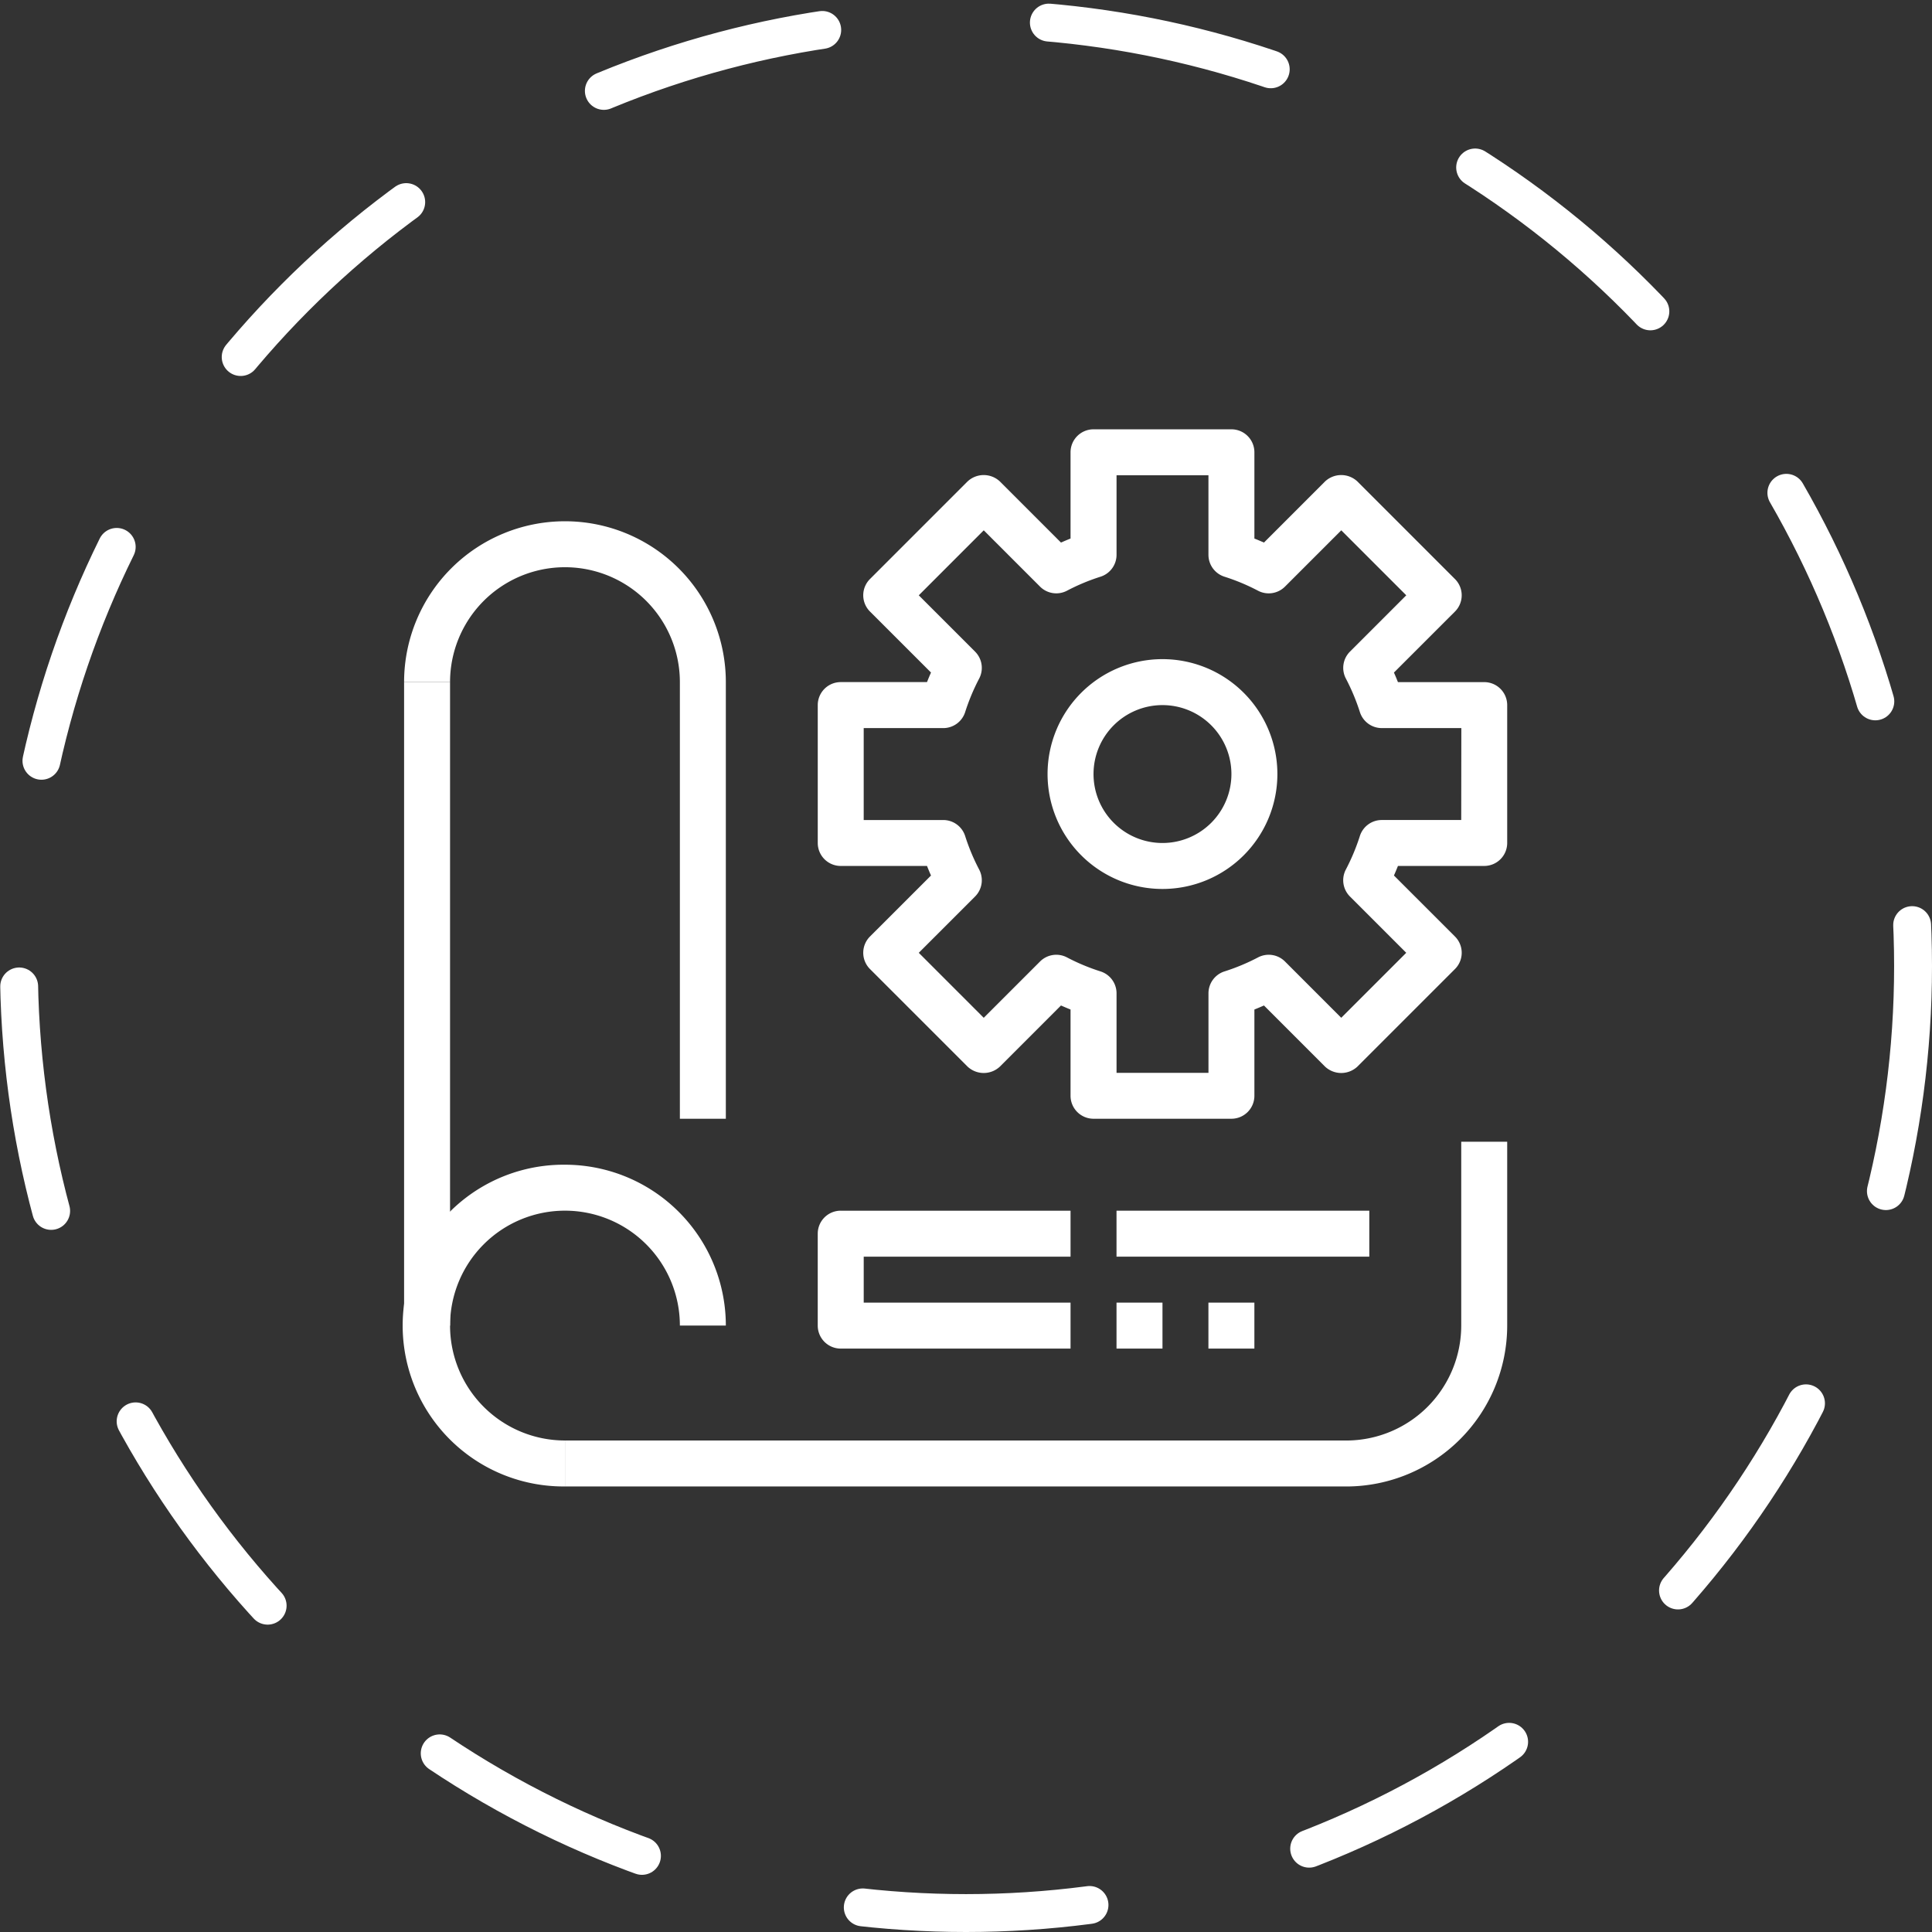
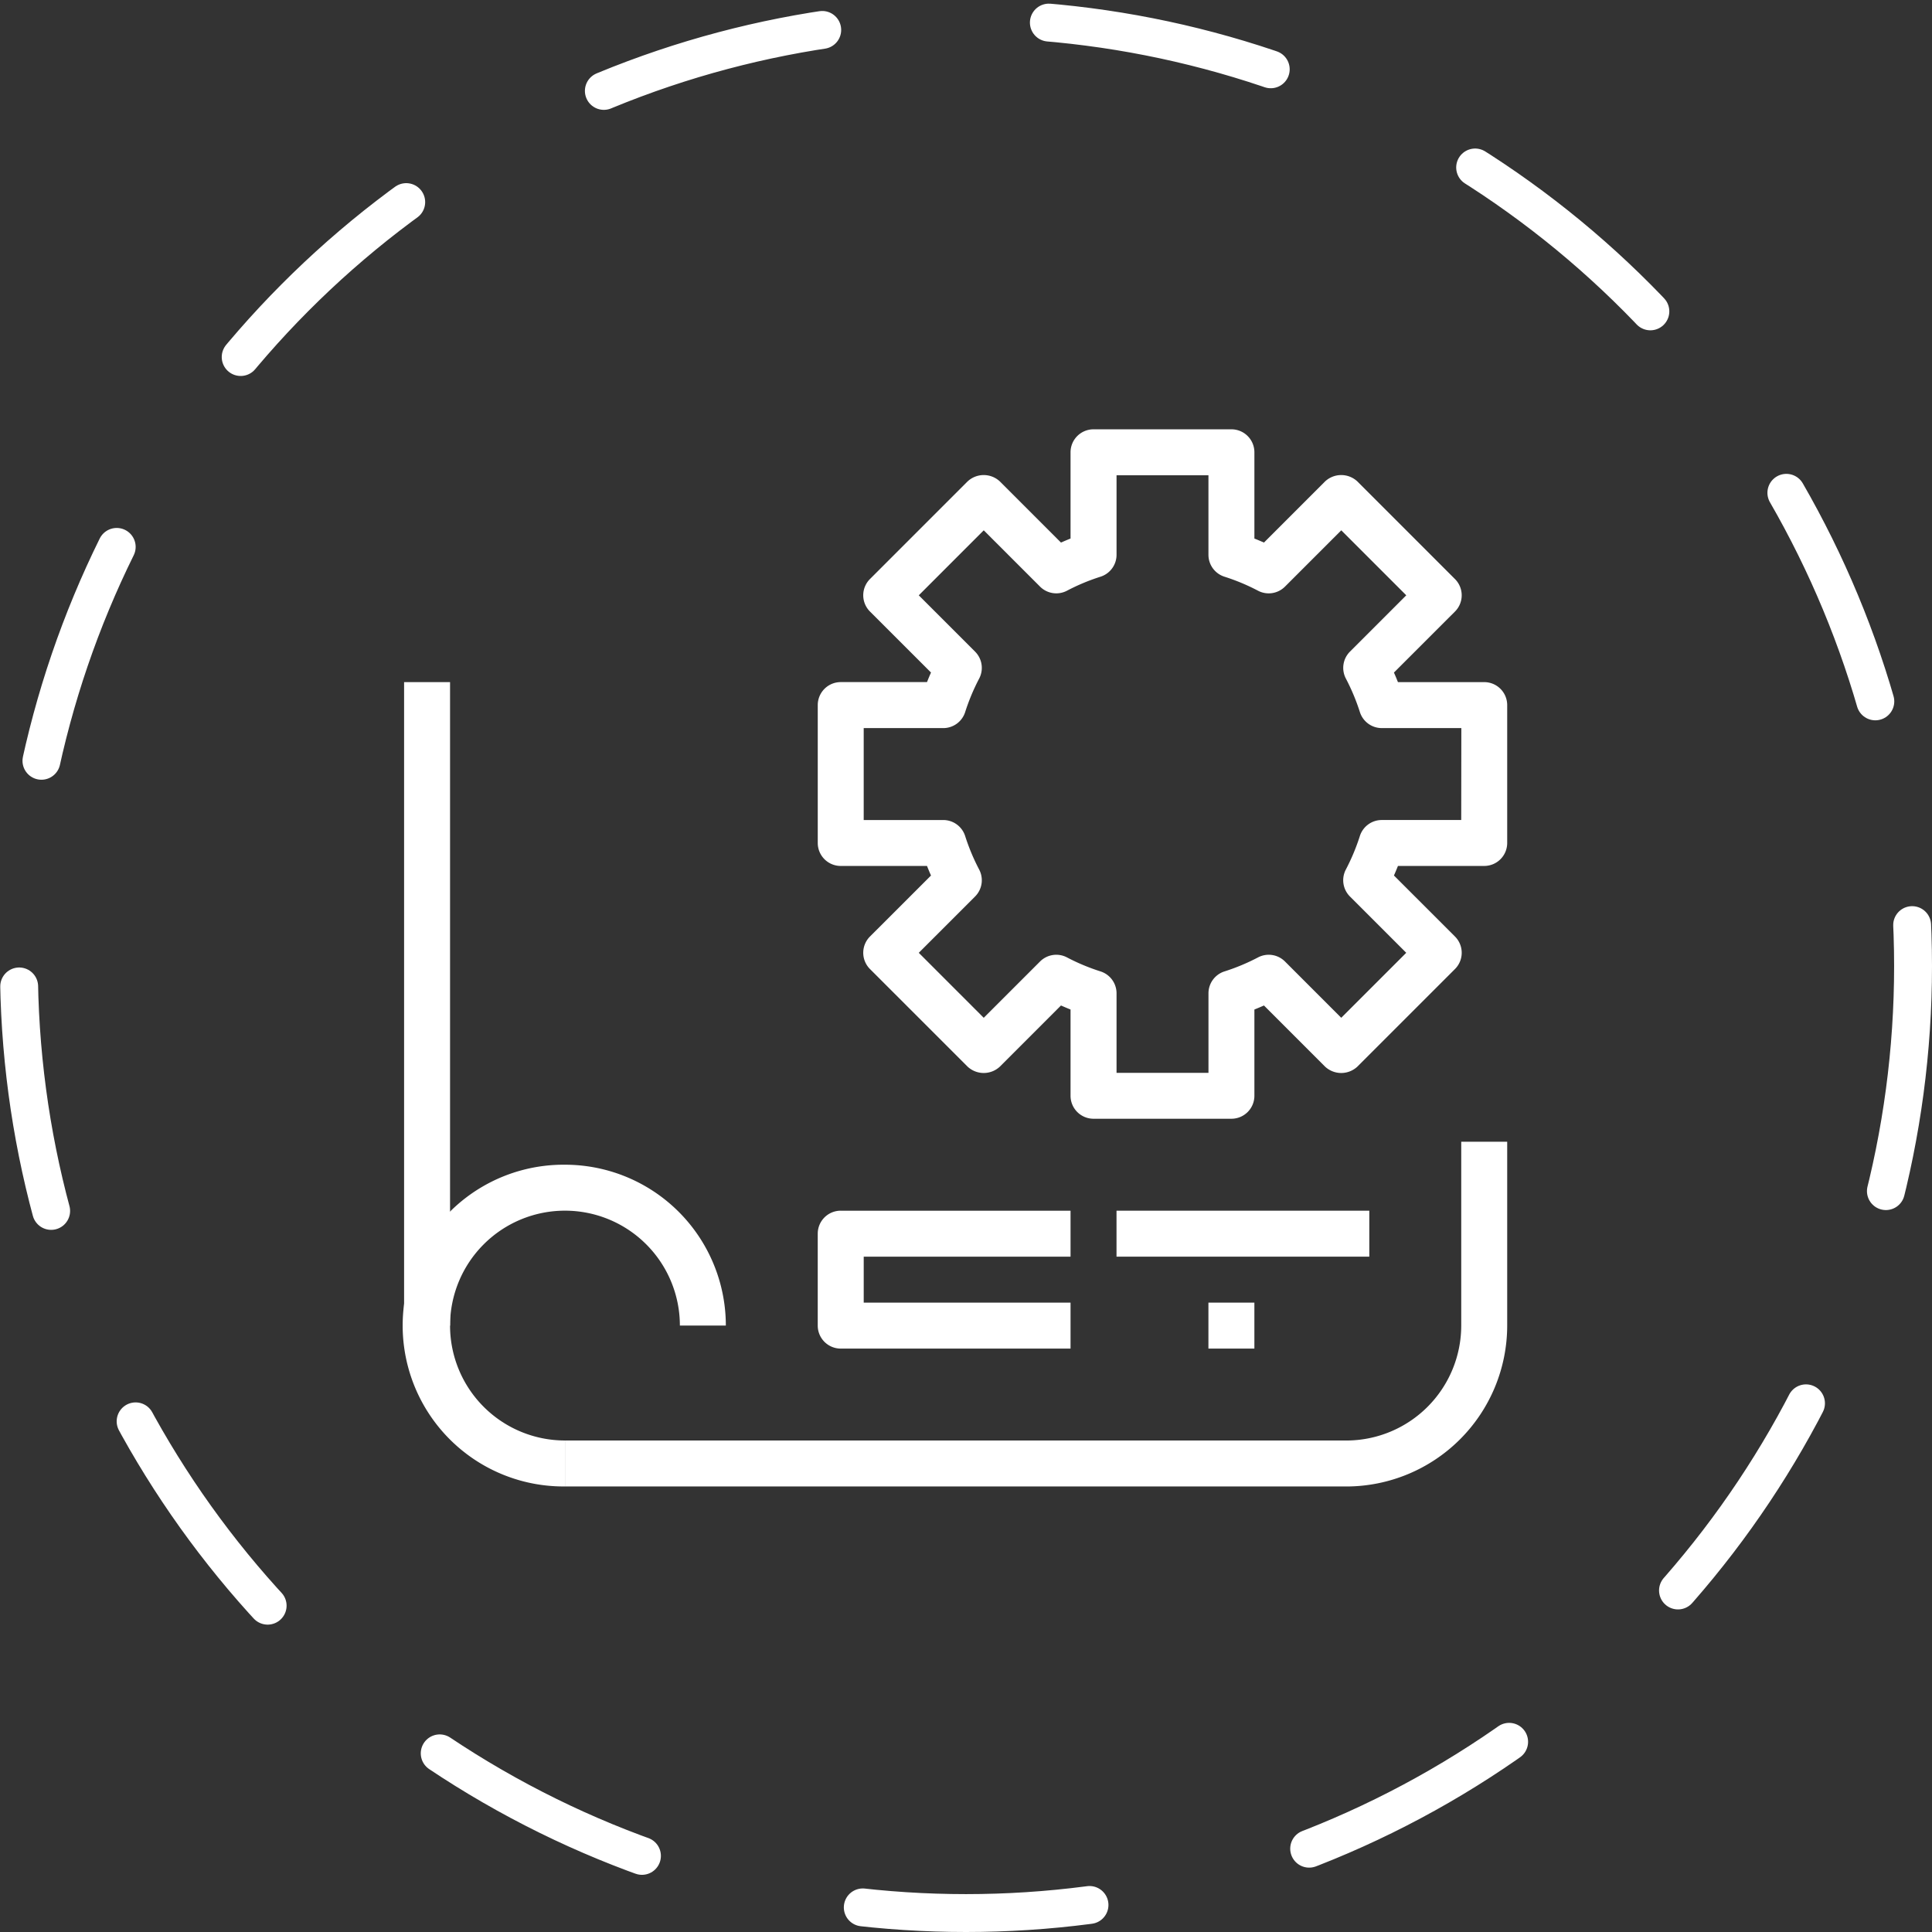
<svg xmlns="http://www.w3.org/2000/svg" width="153" height="153" viewBox="0 0 153 153">
  <rect x="0" y="0" width="153" height="153" fill="#333333" stroke="none" />
  <g id="trending_technologies" transform="translate(1 1)">
    <ellipse id="Ellipse_48" data-name="Ellipse 48" cx="75" cy="75" rx="75" ry="75" transform="translate(0.5 0.5)" fill="none" stroke="#fff" stroke-linecap="round" stroke-width="3" stroke-dasharray="18" />
    <g id="gear" transform="translate(31.001 33)">
      <g id="Group_224" data-name="Group 224" transform="translate(0 20.019)">
        <g id="Group_223" data-name="Group 223">
          <rect id="Rectangle_293" data-name="Rectangle 293" width="3.64" height="50.959" fill="#fff" />
        </g>
      </g>
      <g id="Group_226" data-name="Group 226" transform="translate(0 58.238)">
        <g id="Group_225" data-name="Group 225">
          <path id="Path_608" data-name="Path 608" d="M12.74,352a12.74,12.74,0,1,0,0,25.479v-3.64a9.1,9.1,0,1,1,9.1-9.1h3.64A12.739,12.739,0,0,0,12.74,352Z" transform="translate(0 -352.001)" fill="#fff" />
        </g>
      </g>
      <g id="Group_228" data-name="Group 228" transform="translate(12.74 56.418)">
        <g id="Group_227" data-name="Group 227">
          <path id="Path_609" data-name="Path 609" d="M145.645,341.333h0v14.56a9.11,9.11,0,0,1-9.1,9.1H74.667v3.64h61.878a12.754,12.754,0,0,0,12.74-12.74v-14.56Z" transform="translate(-74.667 -341.333)" fill="#fff" />
        </g>
      </g>
      <g id="Group_230" data-name="Group 230" transform="translate(0 7.28)">
        <g id="Group_229" data-name="Group 229">
-           <path id="Path_610" data-name="Path 610" d="M12.74,53.334A12.74,12.74,0,0,0,0,66.074H3.64a9.1,9.1,0,0,1,18.2,0v34.579h3.64V66.074A12.74,12.74,0,0,0,12.74,53.334Z" transform="translate(0 -53.334)" fill="#fff" />
-         </g>
+           </g>
      </g>
      <g id="Group_232" data-name="Group 232" transform="translate(32.759)">
        <g id="Group_231" data-name="Group 231">
          <path id="Path_611" data-name="Path 611" d="M244.778,30.686h-6.832c-.1-.253-.2-.5-.317-.757l4.834-4.832a1.82,1.82,0,0,0,0-2.573L234.741,14.8a1.873,1.873,0,0,0-2.573,0l-4.832,4.834c-.253-.111-.5-.217-.757-.319v-6.83a1.82,1.82,0,0,0-1.82-1.82h-10.92a1.82,1.82,0,0,0-1.82,1.82v6.83c-.253.1-.5.207-.757.319L206.43,14.8a1.873,1.873,0,0,0-2.573,0l-7.722,7.722a1.82,1.82,0,0,0,0,2.573l4.834,4.832c-.113.253-.216.5-.317.757H193.82a1.82,1.82,0,0,0-1.82,1.82v10.92a1.82,1.82,0,0,0,1.82,1.82h6.832c.1.253.2.5.317.757l-4.834,4.832a1.82,1.82,0,0,0,0,2.573l7.722,7.722a1.873,1.873,0,0,0,2.573,0l4.832-4.834c.253.111.5.217.757.319v6.83a1.82,1.82,0,0,0,1.82,1.82h10.92a1.82,1.82,0,0,0,1.82-1.82v-6.83c.253-.1.5-.207.757-.319l4.832,4.834a1.873,1.873,0,0,0,2.574,0l7.722-7.722a1.82,1.82,0,0,0,0-2.573L237.63,46c.113-.253.216-.5.317-.757h6.832a1.82,1.82,0,0,0,1.82-1.82V32.506A1.82,1.82,0,0,0,244.778,30.686Zm-1.82,10.92h-6.293a1.82,1.82,0,0,0-1.736,1.274,16.524,16.524,0,0,1-1.11,2.653,1.82,1.82,0,0,0,.326,2.129l4.459,4.459-5.147,5.147L229,52.81a1.82,1.82,0,0,0-2.129-.326,16.293,16.293,0,0,1-2.655,1.11,1.82,1.82,0,0,0-1.274,1.736v6.3h-7.28l0-6.3a1.82,1.82,0,0,0-1.274-1.736,16.3,16.3,0,0,1-2.655-1.11,1.82,1.82,0,0,0-2.129.326l-4.459,4.459L200,52.122l4.459-4.459a1.82,1.82,0,0,0,.326-2.129,16.524,16.524,0,0,1-1.11-2.653,1.82,1.82,0,0,0-1.736-1.274h-6.3v-7.28h6.3a1.82,1.82,0,0,0,1.736-1.274,16.529,16.529,0,0,1,1.11-2.653,1.82,1.82,0,0,0-.326-2.129L200,23.811l5.145-5.147,4.459,4.459a1.82,1.82,0,0,0,2.129.326,16.292,16.292,0,0,1,2.655-1.11,1.82,1.82,0,0,0,1.274-1.736v-6.3h7.278v6.3a1.82,1.82,0,0,0,1.274,1.736,16.3,16.3,0,0,1,2.655,1.11A1.82,1.82,0,0,0,229,23.123l4.459-4.459,5.147,5.147-4.459,4.459a1.82,1.82,0,0,0-.326,2.129,16.524,16.524,0,0,1,1.11,2.653,1.82,1.82,0,0,0,1.736,1.274h6.3Z" transform="translate(-192 -10.667)" fill="#fff" />
        </g>
      </g>
      <g id="Group_234" data-name="Group 234" transform="translate(50.958 18.199)">
        <g id="Group_233" data-name="Group 233">
-           <path id="Path_612" data-name="Path 612" d="M307.767,117.334a9.1,9.1,0,1,0,9.1,9.1A9.1,9.1,0,0,0,307.767,117.334Zm0,14.56a5.46,5.46,0,1,1,5.46-5.46A5.46,5.46,0,0,1,307.767,131.894Z" transform="translate(-298.667 -117.334)" fill="#fff" />
-         </g>
+           </g>
      </g>
      <g id="Group_236" data-name="Group 236" transform="translate(32.759 61.878)">
        <g id="Group_235" data-name="Group 235">
          <path id="Path_613" data-name="Path 613" d="M195.64,380.615v-3.64h16.379v-3.64h-18.2a1.82,1.82,0,0,0-1.82,1.82v7.28a1.82,1.82,0,0,0,1.82,1.82h18.2v-3.64Z" transform="translate(-192 -373.335)" fill="#fff" />
        </g>
      </g>
      <g id="Group_238" data-name="Group 238" transform="translate(56.419 69.158)">
        <g id="Group_237" data-name="Group 237">
-           <rect id="Rectangle_294" data-name="Rectangle 294" width="3.64" height="3.64" fill="#fff" />
-         </g>
+           </g>
      </g>
      <g id="Group_240" data-name="Group 240" transform="translate(63.697 69.158)">
        <g id="Group_239" data-name="Group 239">
          <rect id="Rectangle_295" data-name="Rectangle 295" width="3.64" height="3.64" fill="#fff" />
        </g>
      </g>
      <g id="Group_242" data-name="Group 242" transform="translate(56.419 61.878)">
        <g id="Group_241" data-name="Group 241">
          <rect id="Rectangle_296" data-name="Rectangle 296" width="20.019" height="3.64" fill="#fff" />
        </g>
      </g>
    </g>
  </g>
</svg>